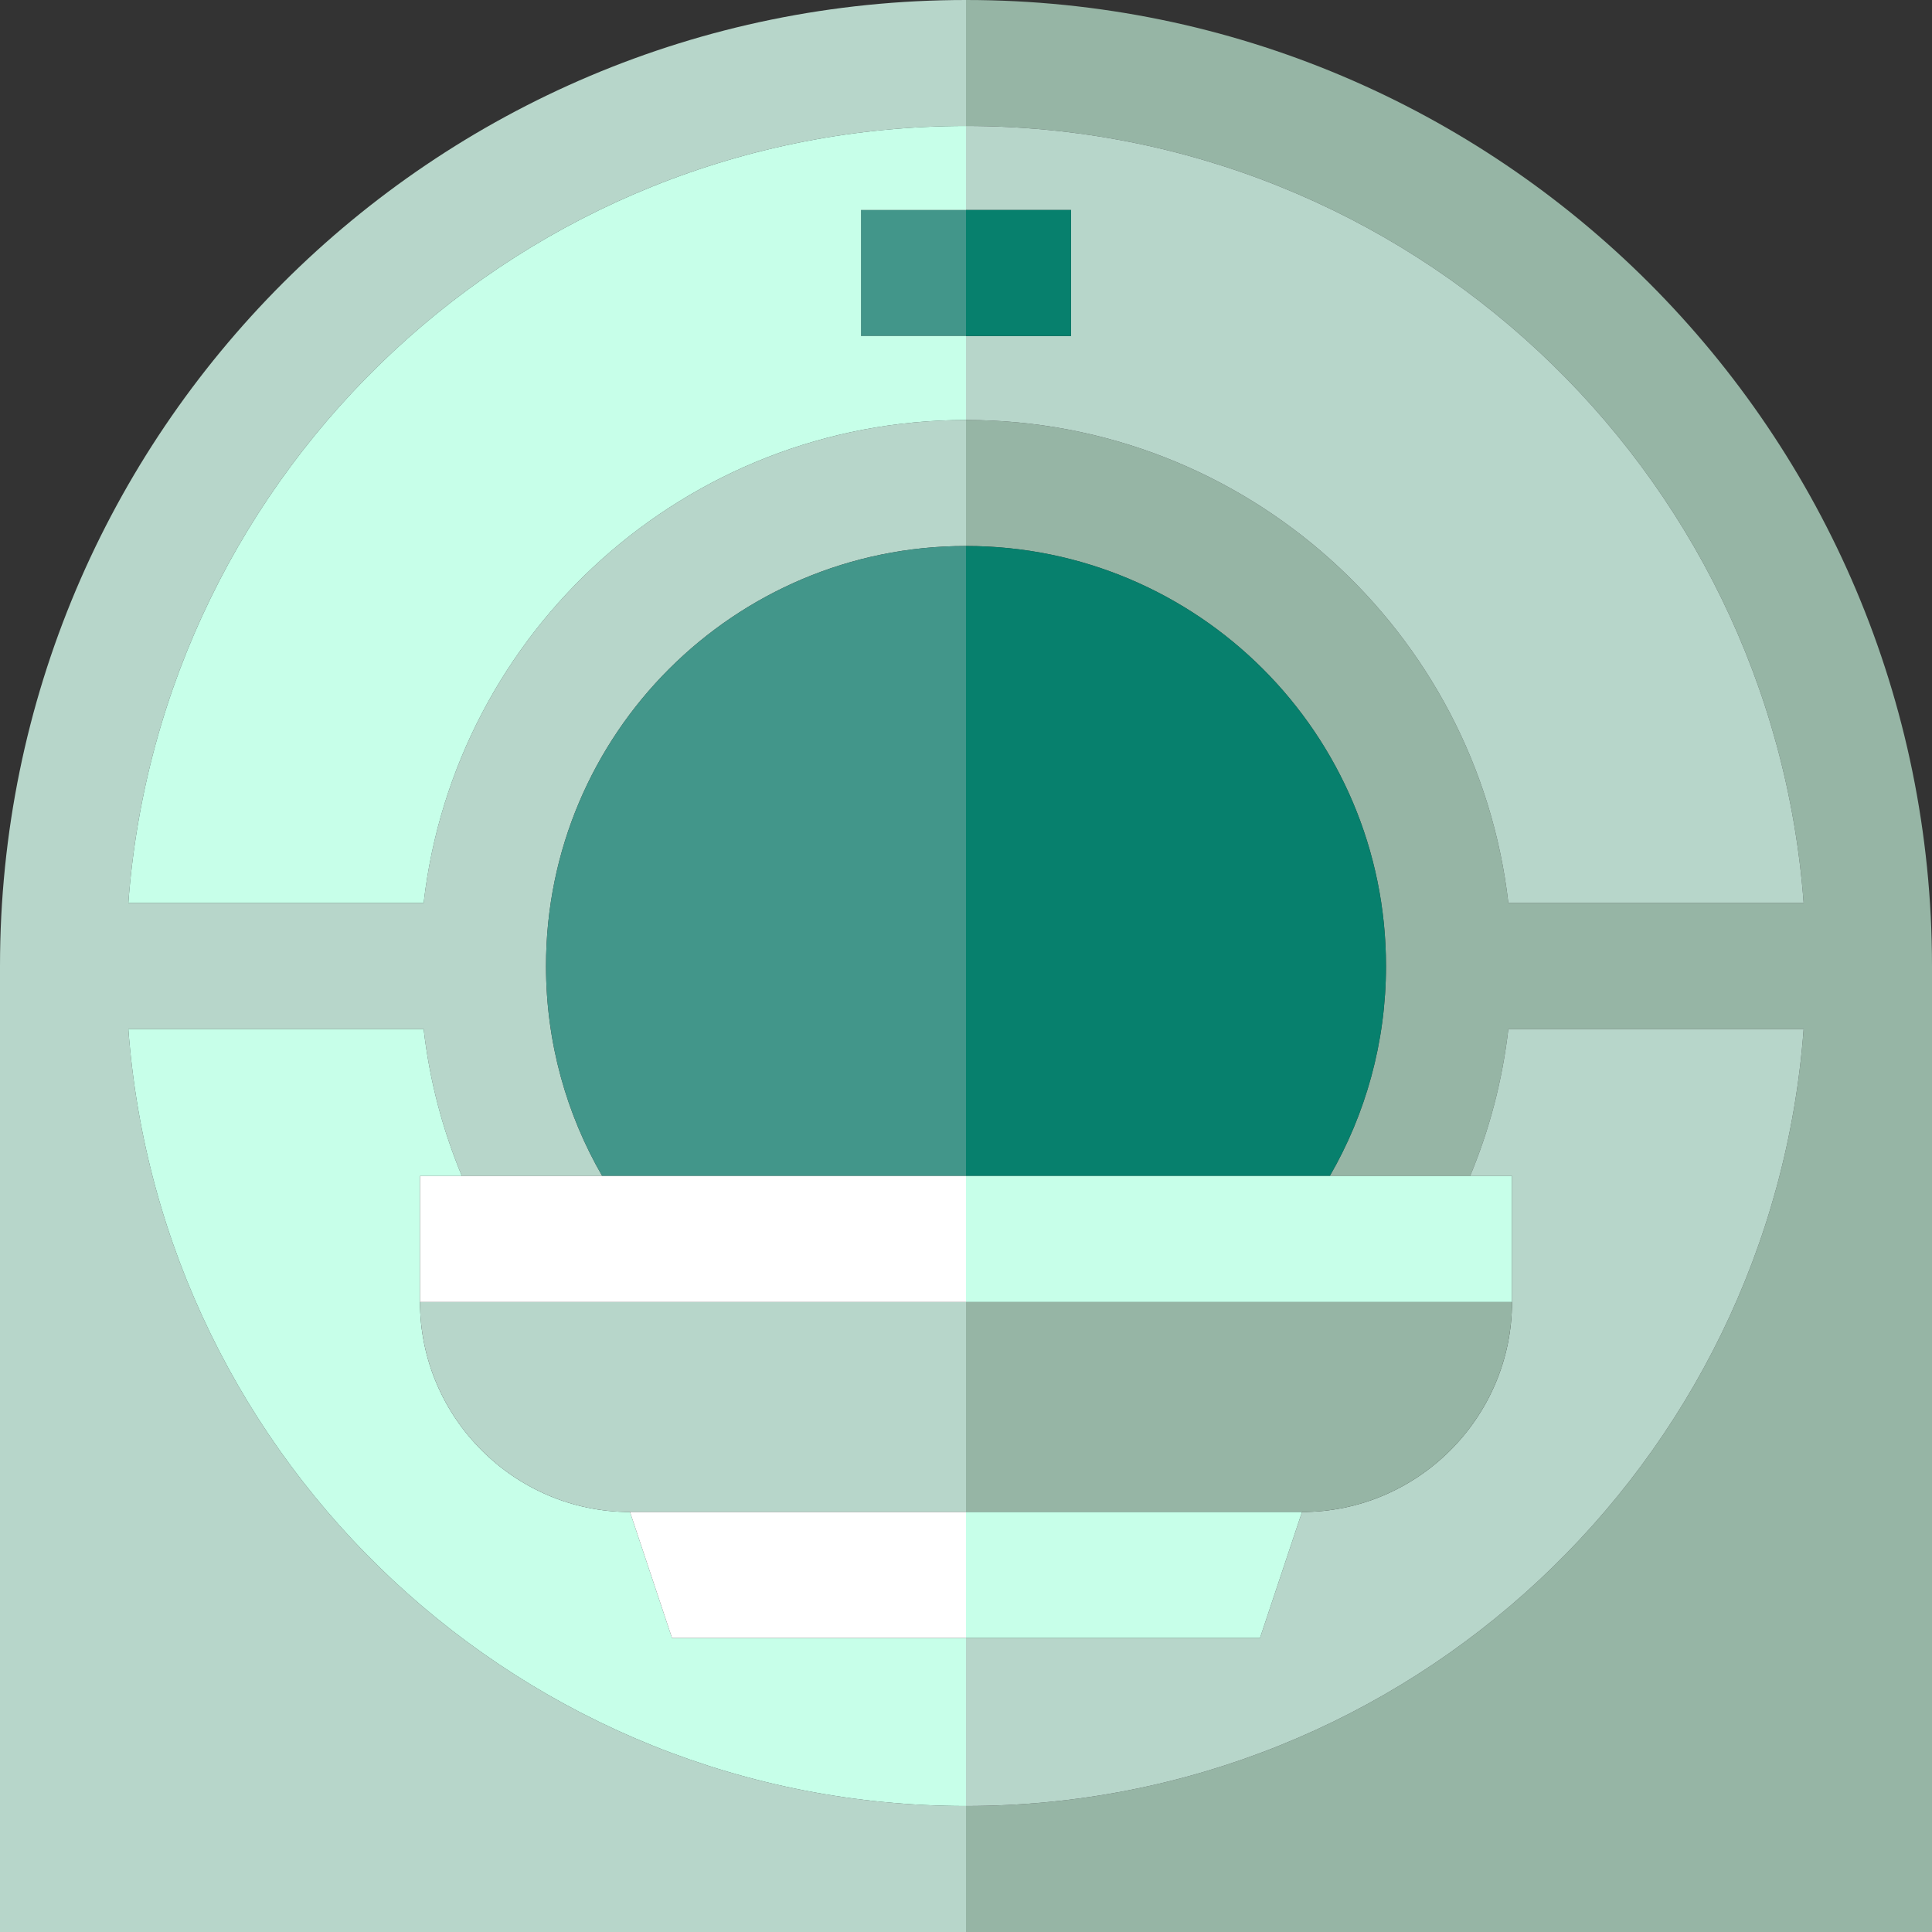
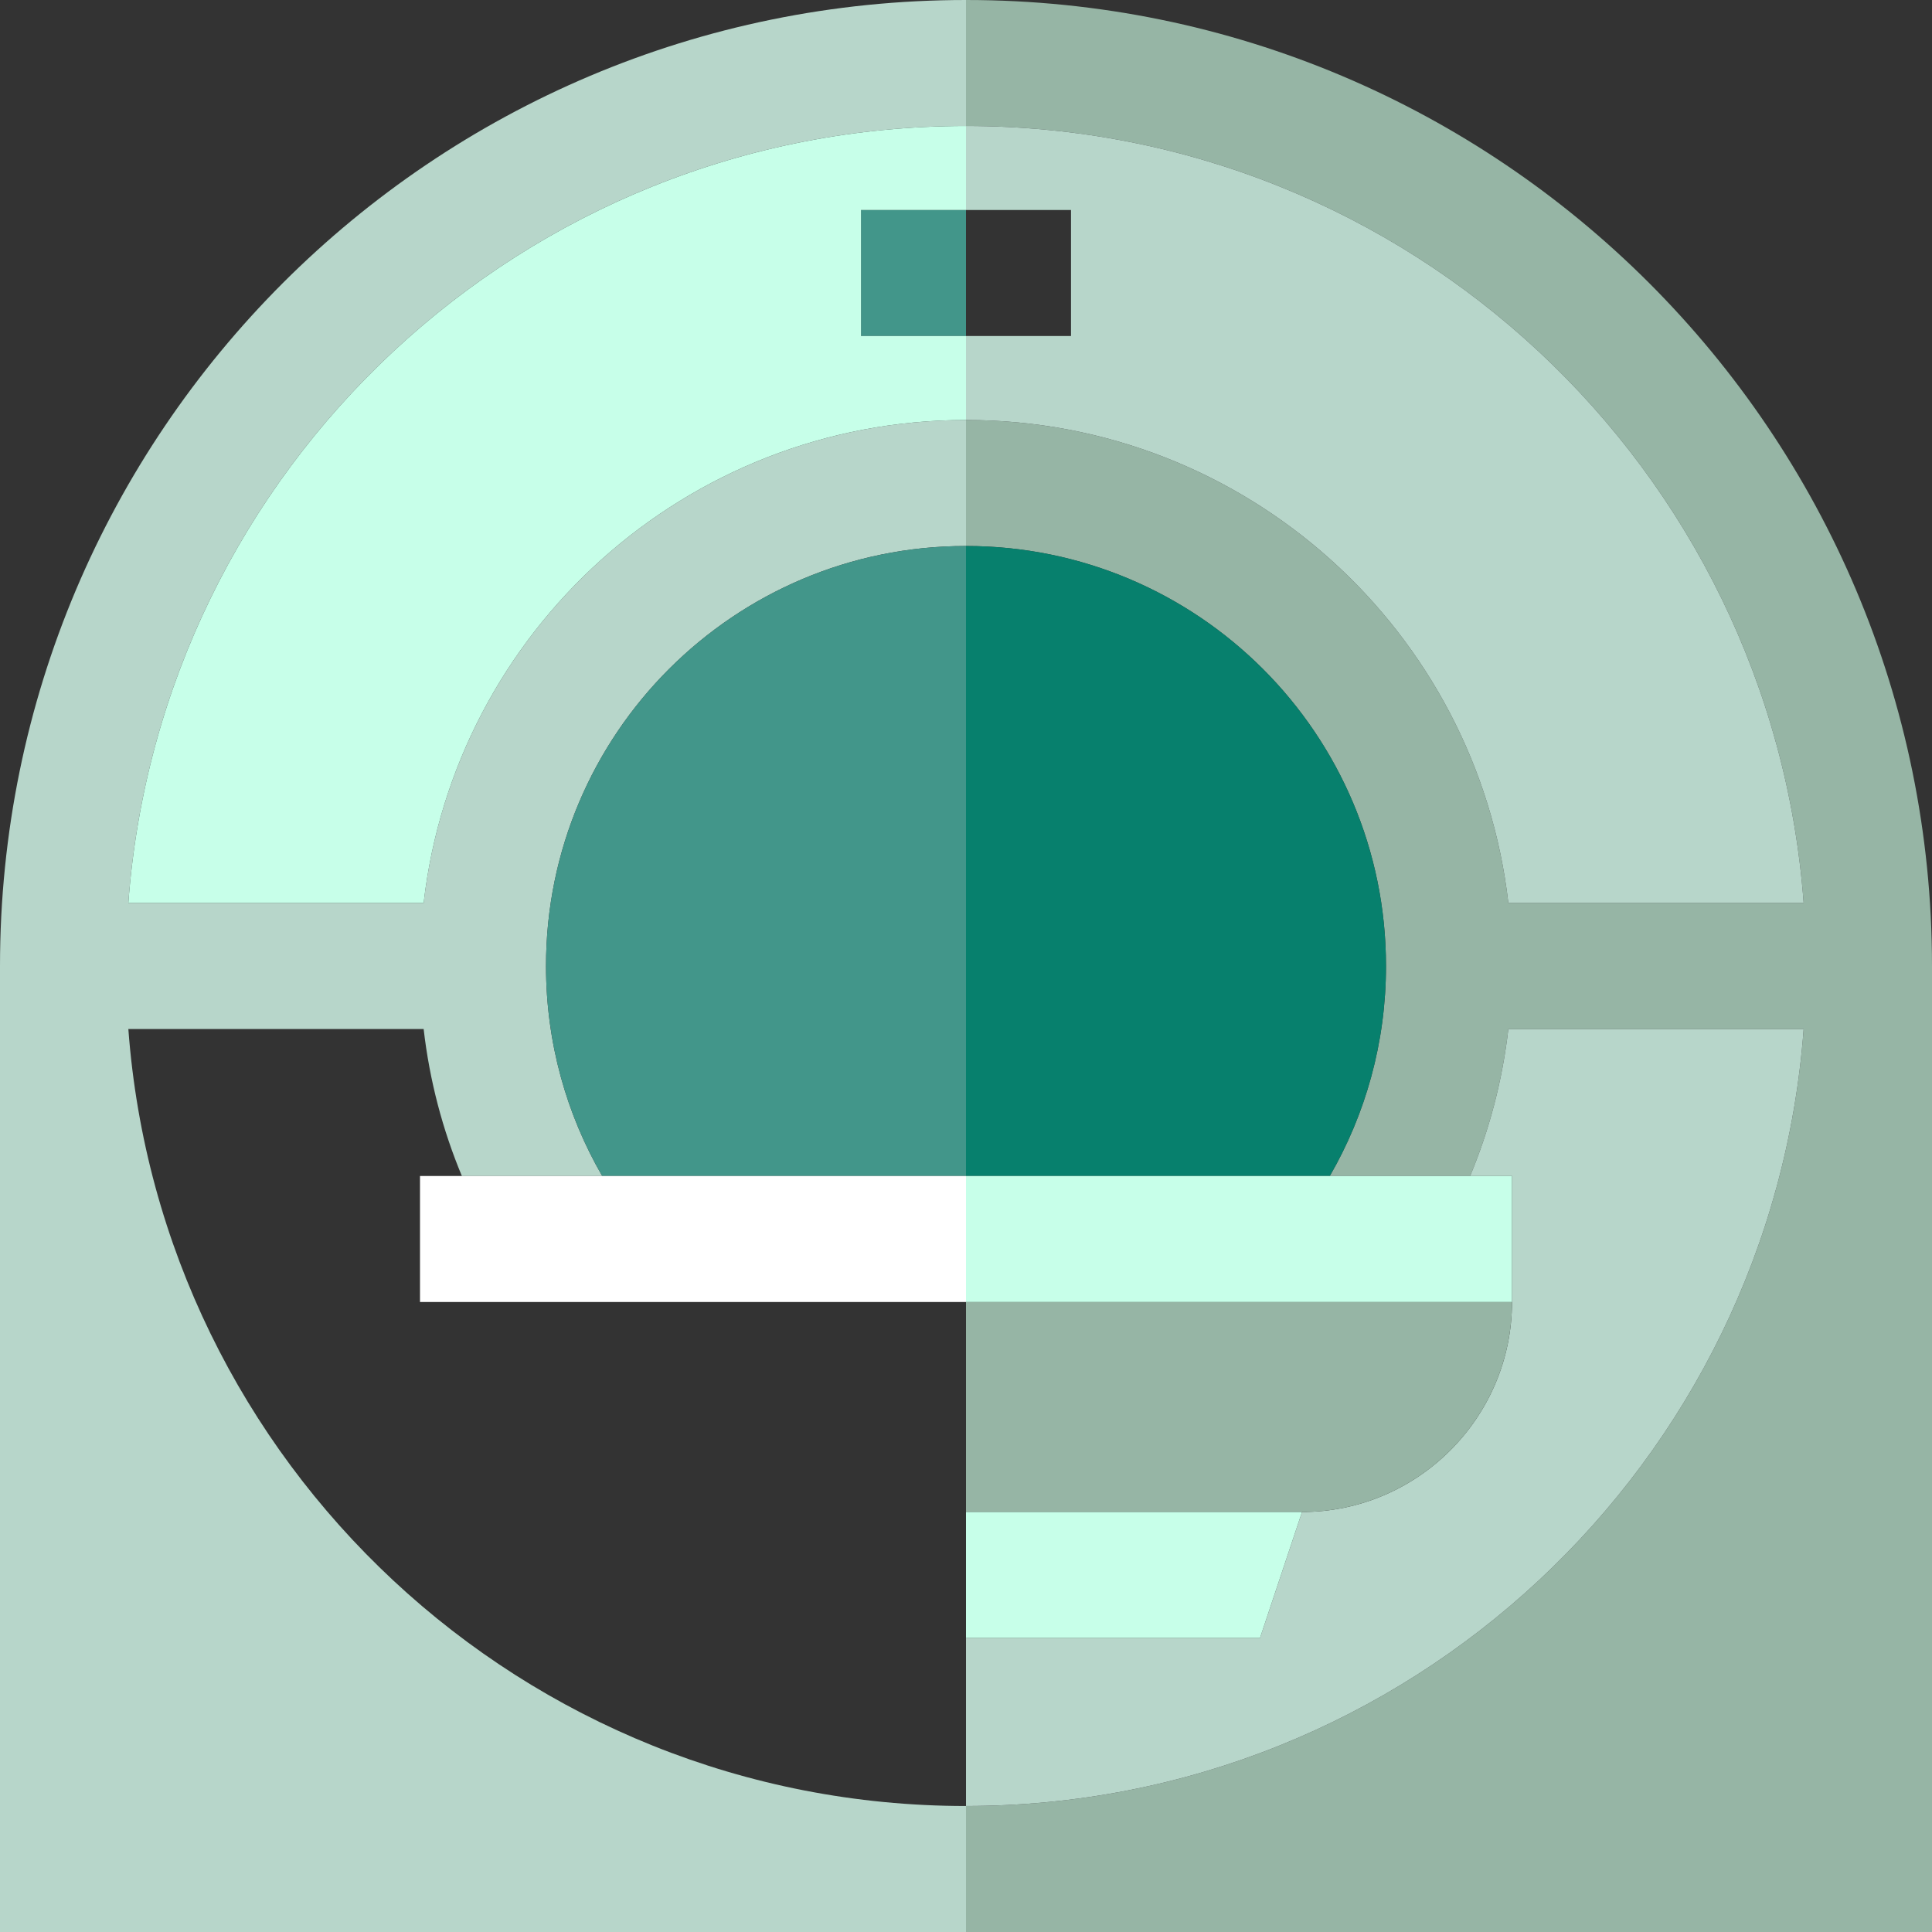
<svg xmlns="http://www.w3.org/2000/svg" version="1.1" id="Capa_1" viewBox="0 0 460 460" xml:space="preserve">
  <rect x="0" y="0" width="460" height="460" fill="#333333" stroke="none" />
  <g>
    <path style="fill:#B7D6CA;" d="M30.559,245h70.308c1.41,12.268,4.522,24.015,9.104,35h33.411C134.873,265.291,130,248.215,130,230   c0-55.229,44.771-100,100-100v-30c-66.723,0-121.695,50.27-129.134,115H30.559C38.23,111.55,124.589,30,230,30V0   C102.975,0,0,102.975,0,230s0,230,0,230h230v-30C124.589,430,38.23,348.45,30.559,245z" />
    <path style="fill:#96B5A5;" d="M230,0v30c105.411,0,191.77,81.55,199.441,185h-70.308C351.695,150.27,296.723,100,230,100v30   c55.229,0,100,44.771,100,100c0,18.215-4.873,35.291-13.381,50h33.411c4.581-10.985,7.694-22.732,9.104-35h70.308   C421.77,348.45,335.411,430,230,430v30h230c0,0,0-102.975,0-230S357.025,0,230,0z" />
    <path style="fill:#B7D6CA;" d="M255,50v30h-25v20c66.723,0,121.695,50.27,129.134,115h70.308C421.77,111.55,335.411,30,230,30v20   H255z" />
    <path style="fill:#B7D6CA;" d="M360,310c0,27.5-22.5,50-50,50l-10,30h-70v40c105.411,0,191.77-81.55,199.441-185h-70.308   c-1.41,12.268-4.522,24.015-9.104,35H360V310z" />
-     <path style="fill:#C7FFE9;" d="M160,390l-10-30c-27.5,0-50-22.5-50-50v-30h9.97c-4.581-10.985-7.694-22.732-9.104-35H30.559   C38.23,348.45,124.589,430,230,430v-40H160z" />
    <path style="fill:#07806D;" d="M316.619,280C325.127,265.291,330,248.215,330,230c0-55.229-44.771-100-100-100v150H316.619z" />
    <path style="fill:#42968A;" d="M130,230c0,18.215,4.873,35.291,13.381,50H230V130C174.771,130,130,174.771,130,230z" />
-     <path style="fill:#B7D6CA;" d="M150,360h80v-50H100C100,337.5,122.5,360,150,360z" />
    <path style="fill:#96B5A5;" d="M310,360c27.5,0,50-22.5,50-50H230v50H310z" />
-     <polygon style="fill:#FFFFFF;" points="150,360 160,390 230,390 230,360  " />
    <polygon style="fill:#C7FFE9;" points="230,390 300,390 310,360 230,360  " />
    <rect x="100" y="280" style="fill:#FFFFFF;" width="130" height="30" />
    <rect x="230" y="280" style="fill:#C7FFE9;" width="130" height="30" />
-     <rect x="230" y="50" style="fill:#07806D;" width="25" height="30" />
    <rect x="205" y="50" style="fill:#42968A;" width="25" height="30" />
    <path style="fill:#C7FFE9;" d="M30.559,215h70.308c7.438-64.73,62.411-115,129.134-115V80h-25V50h25V30   C124.589,30,38.23,111.55,30.559,215z" />
  </g>
</svg>